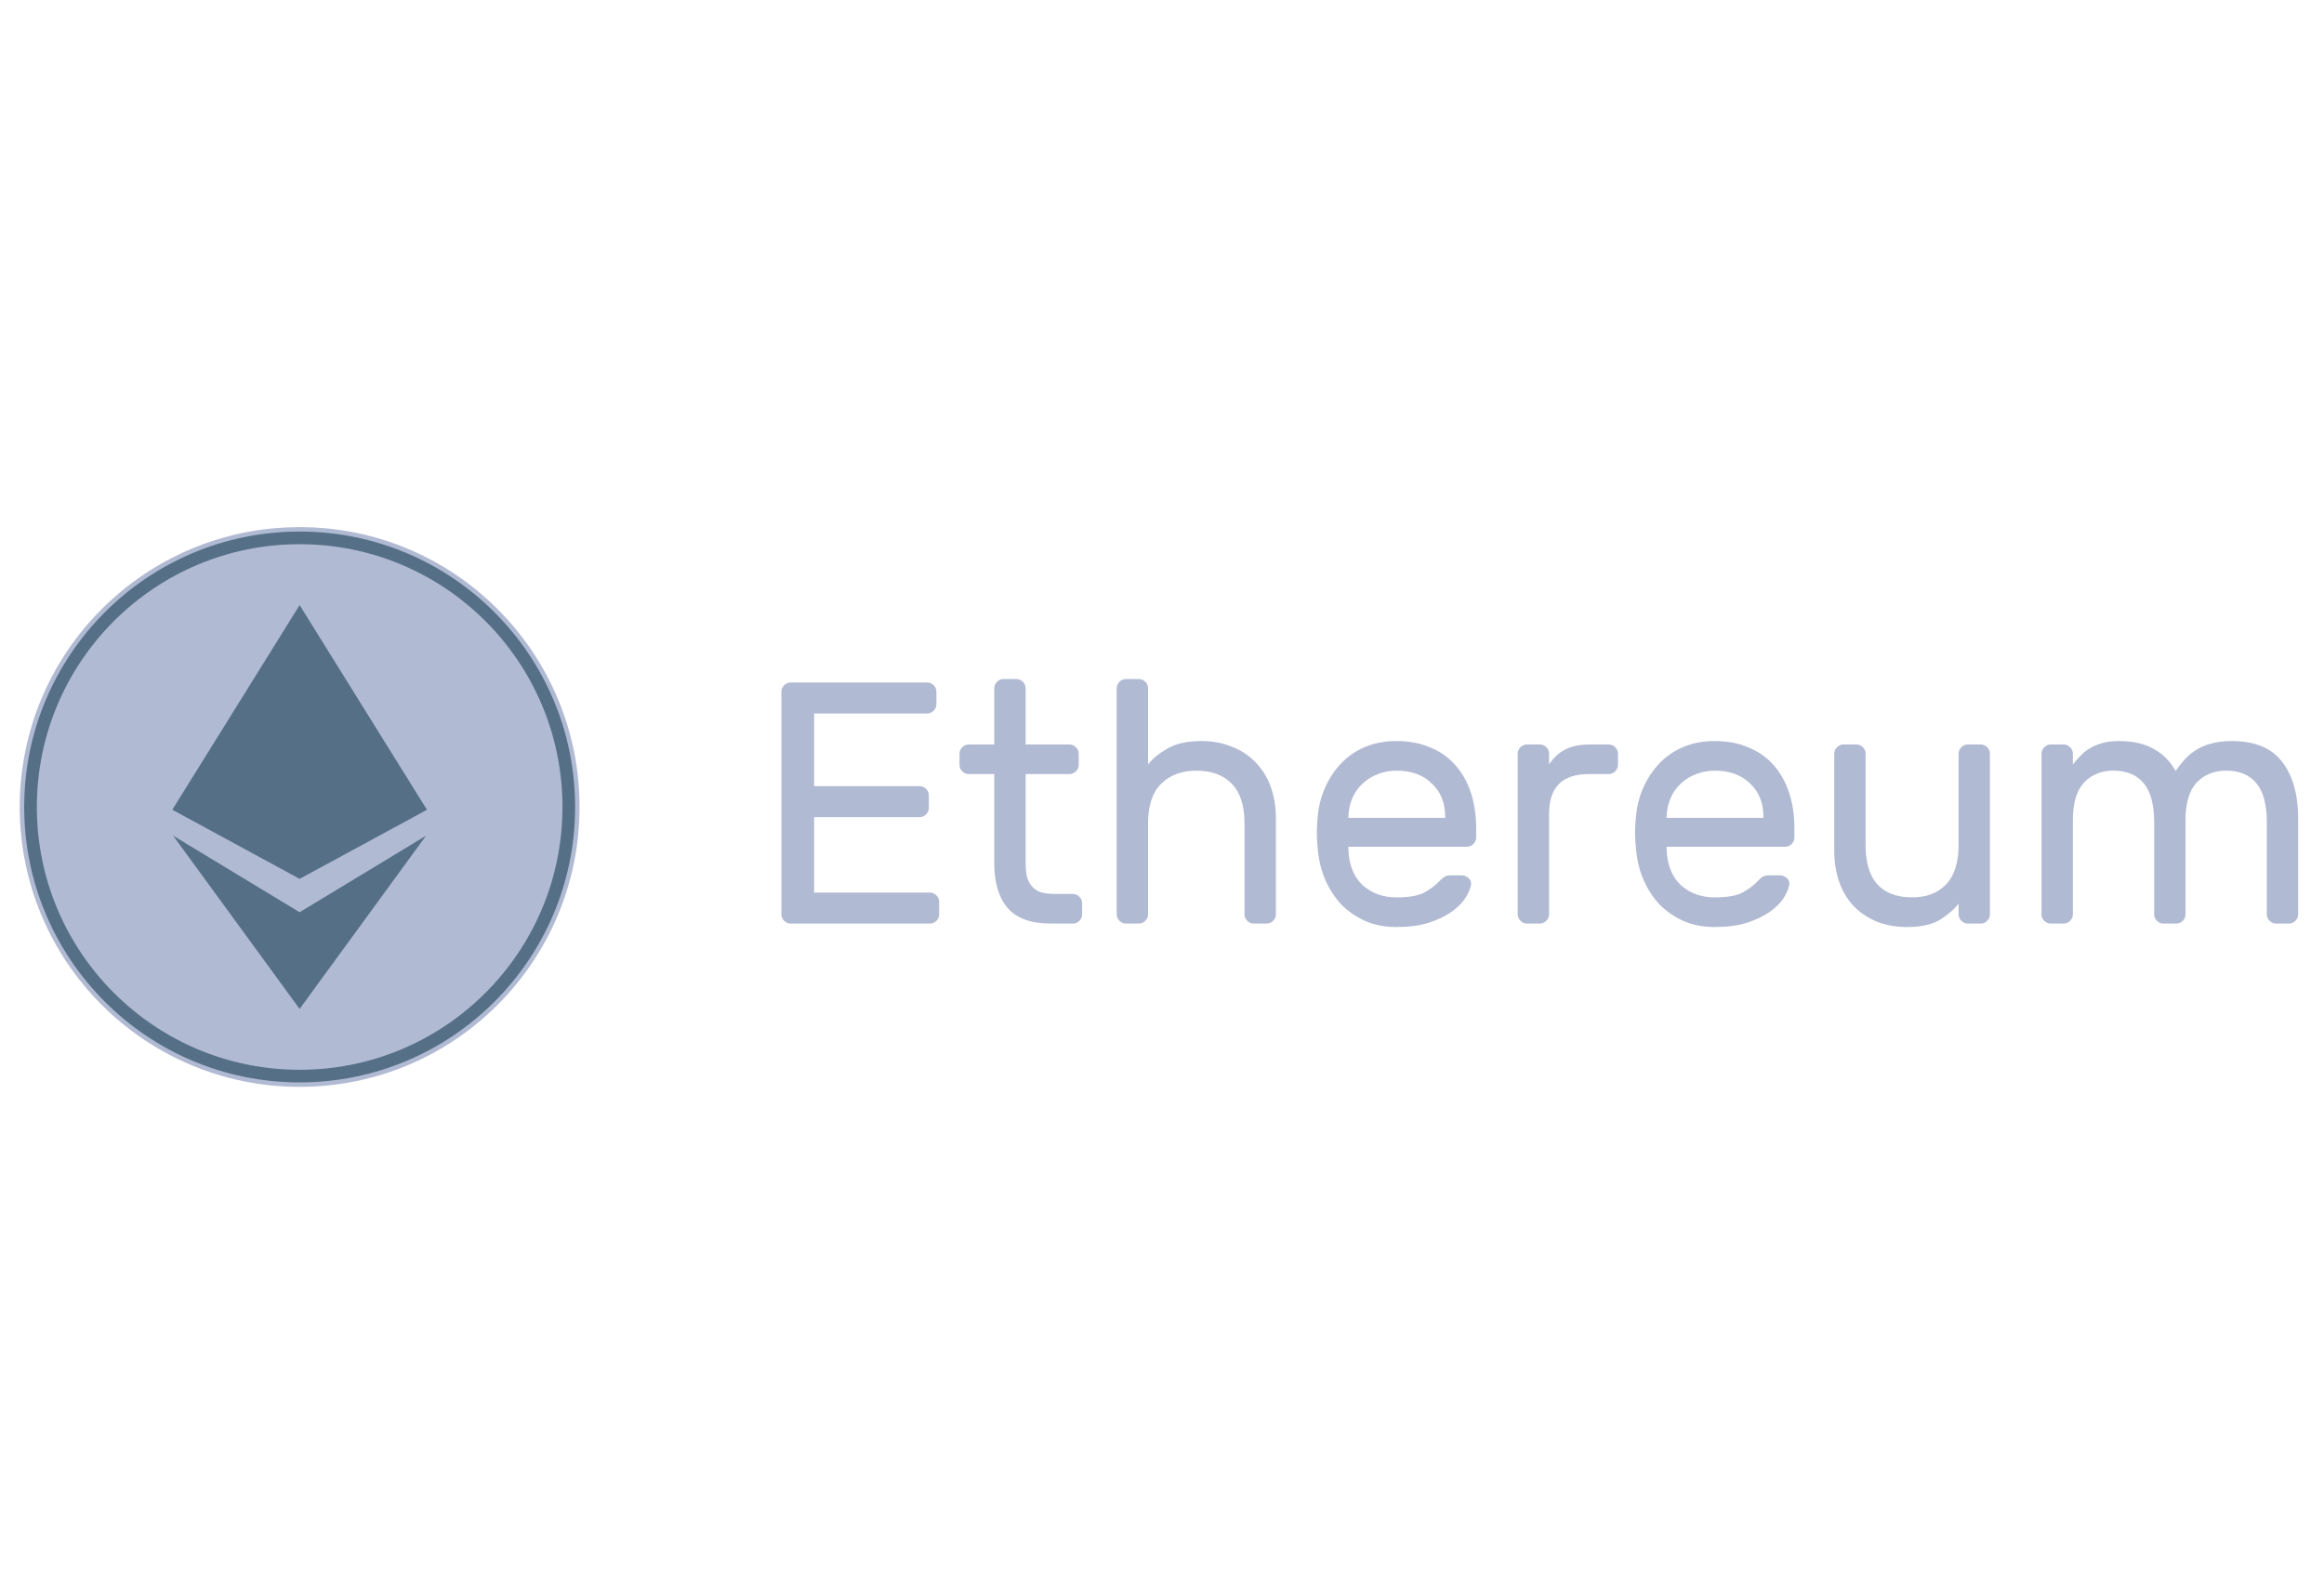
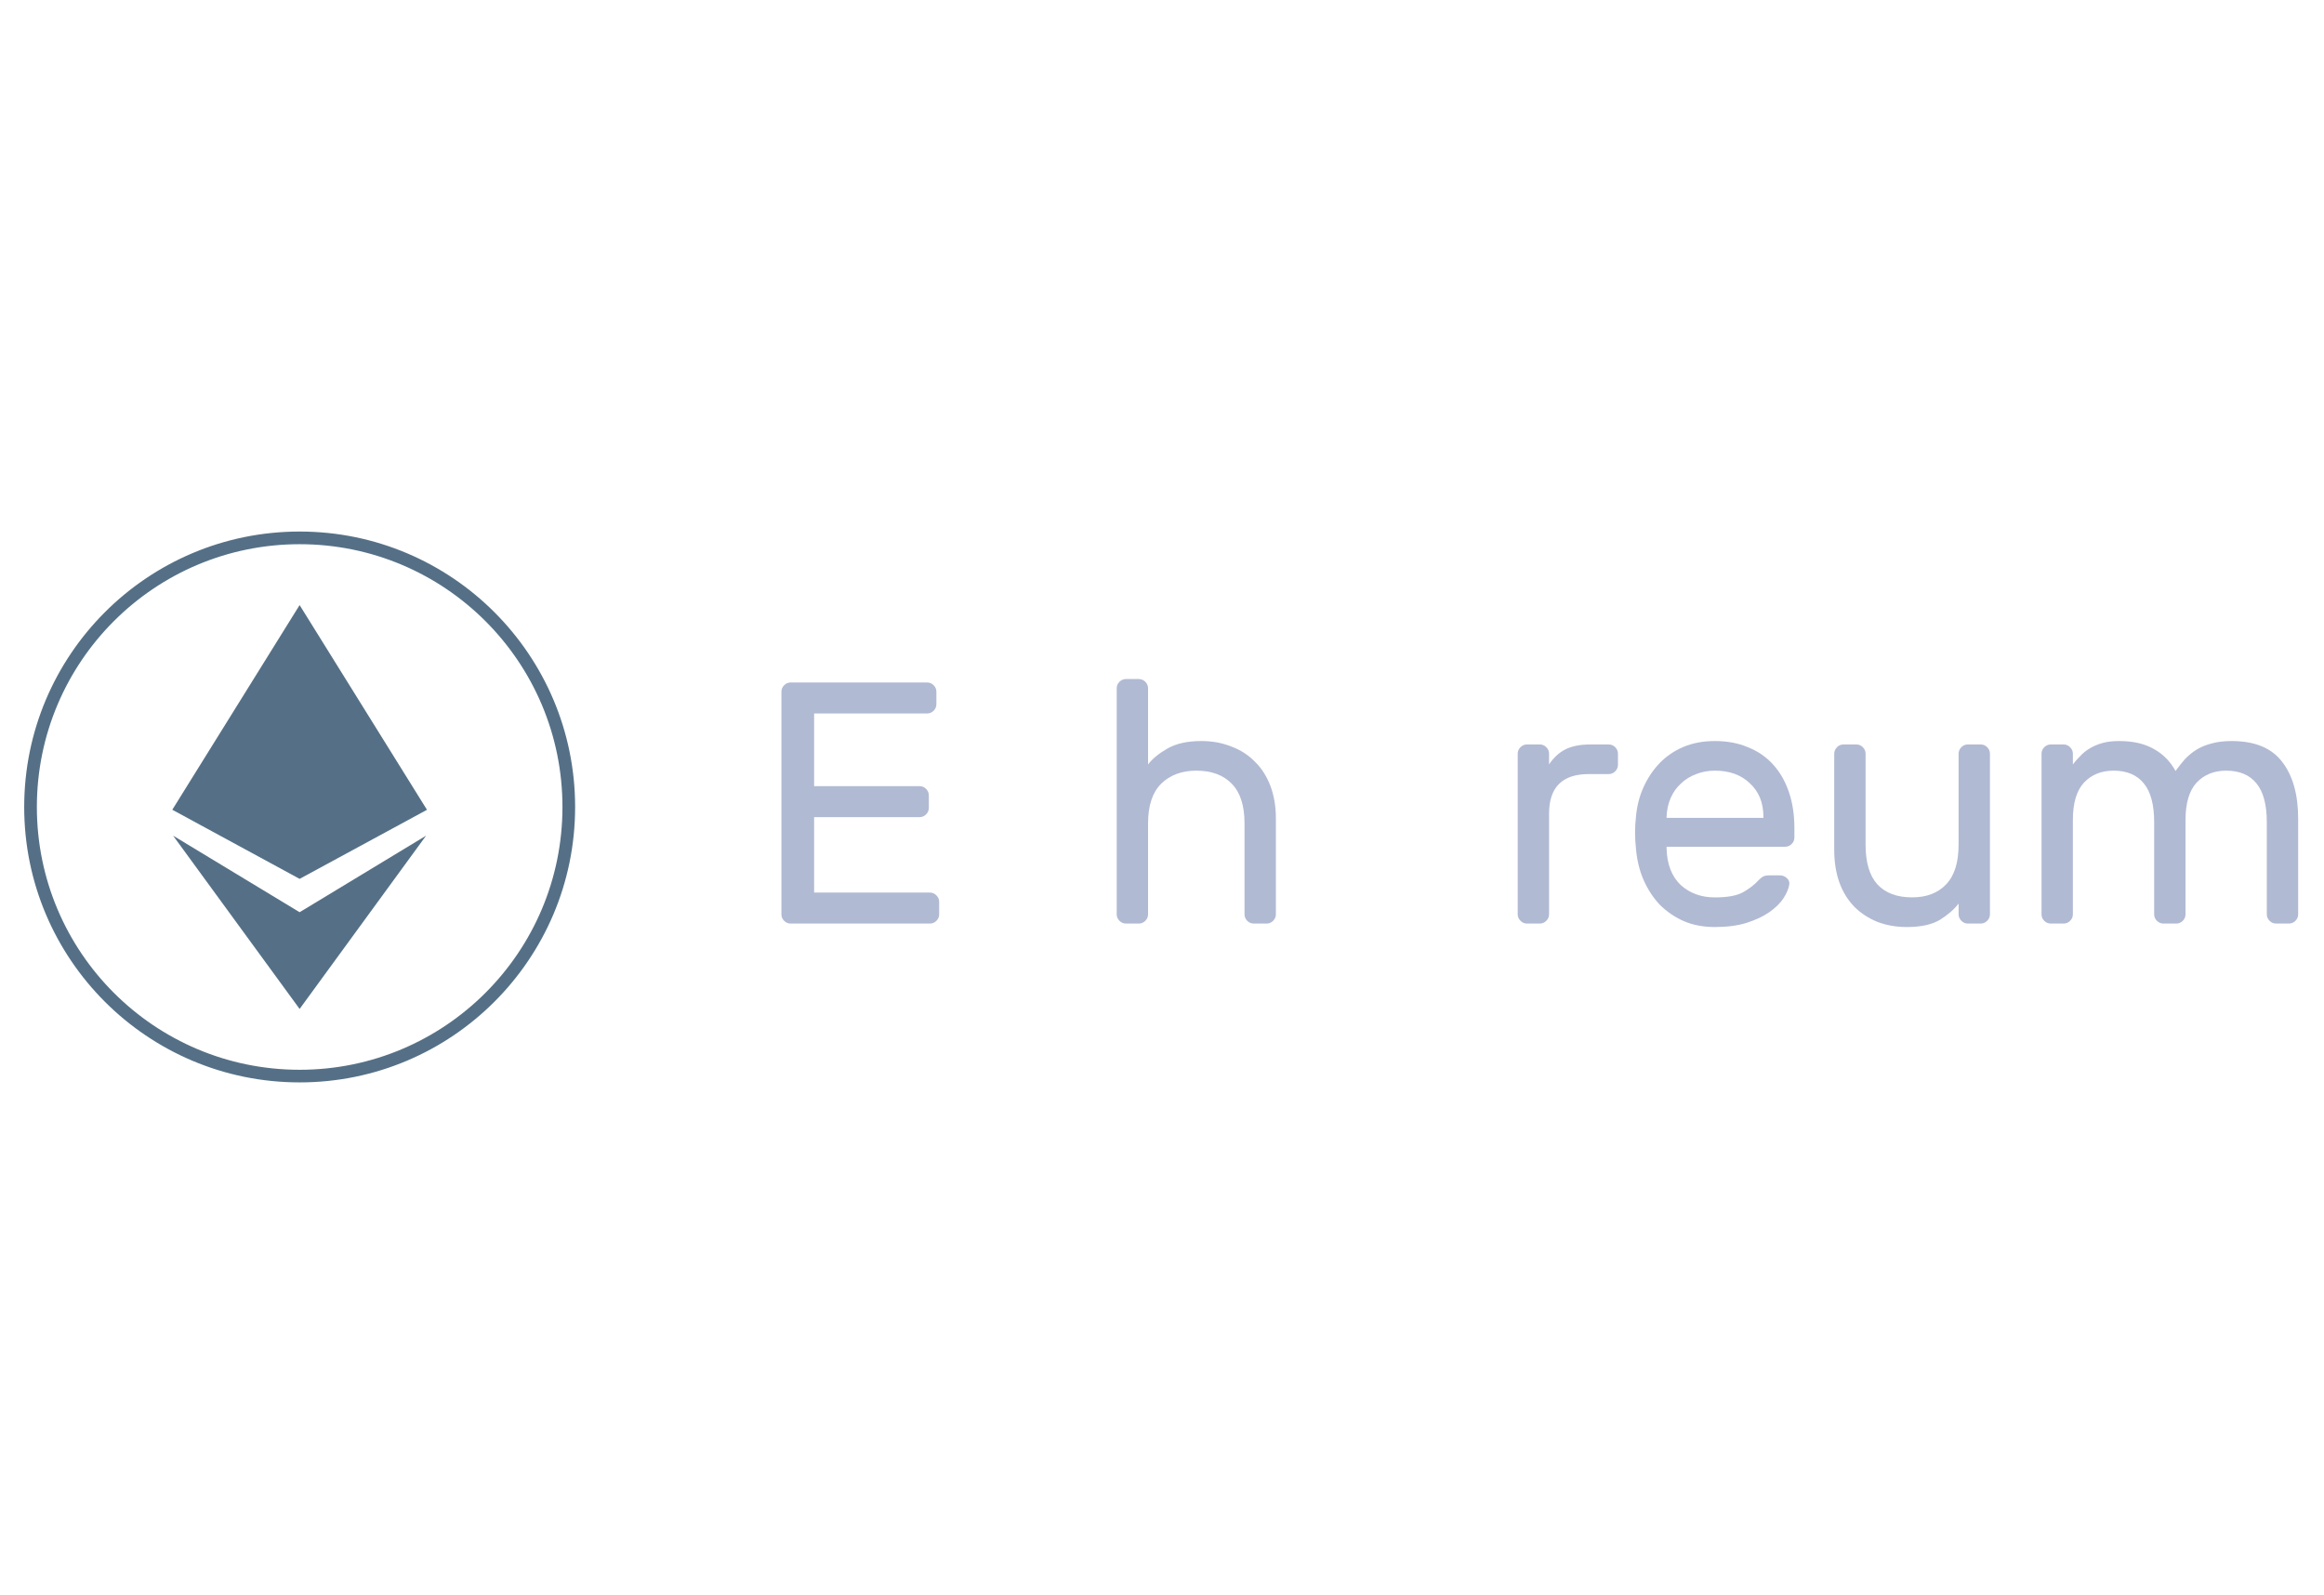
<svg xmlns="http://www.w3.org/2000/svg" width="51" height="35" viewBox="0 0 51 35" fill="none">
  <g clip-path="url(#clip0_3243_513)">
    <g clip-path="url(#clip1_3243_513)">
      <g clip-path="url(#clip2_3243_513)">
-         <path d="M6.576 23.854C9.968 23.854 12.718 21.104 12.718 17.712C12.718 14.319 9.968 11.569 6.576 11.569C3.183 11.569 0.433 14.319 0.433 17.712C0.433 21.104 3.183 23.854 6.576 23.854Z" fill="#B1BAD3" />
        <path fill-rule="evenodd" clip-rule="evenodd" d="M6.576 11.944C3.391 11.944 0.809 14.526 0.809 17.712C0.809 20.897 3.391 23.479 6.576 23.479C9.761 23.479 12.343 20.897 12.343 17.712C12.343 14.526 9.761 11.944 6.576 11.944ZM0.531 17.712C0.531 14.373 3.237 11.666 6.576 11.666C9.914 11.666 12.621 14.373 12.621 17.712C12.621 21.05 9.914 23.756 6.576 23.756C3.237 23.756 0.531 21.05 0.531 17.712Z" fill="#557086" />
        <path d="M9.37 17.773L6.575 19.289L3.781 17.772L6.575 13.28L9.37 17.773ZM6.575 20.021L9.35 18.341L6.575 22.144L3.799 18.341L6.575 20.021Z" fill="#557086" />
        <path d="M20.406 19.59C20.461 19.59 20.509 19.61 20.549 19.651C20.59 19.691 20.61 19.739 20.61 19.794V20.066C20.61 20.122 20.59 20.17 20.549 20.21C20.509 20.25 20.461 20.27 20.406 20.27H17.352C17.296 20.27 17.248 20.25 17.208 20.21C17.168 20.17 17.148 20.122 17.148 20.066V15.183C17.148 15.127 17.168 15.079 17.208 15.039C17.248 14.999 17.296 14.979 17.352 14.979H20.345C20.401 14.979 20.449 14.999 20.489 15.039C20.529 15.079 20.549 15.127 20.549 15.183V15.455C20.549 15.51 20.529 15.558 20.489 15.598C20.449 15.639 20.401 15.659 20.345 15.659H17.866V17.254H20.179C20.235 17.254 20.282 17.274 20.323 17.314C20.363 17.355 20.383 17.403 20.383 17.458V17.73C20.383 17.786 20.363 17.834 20.323 17.874C20.282 17.914 20.235 17.934 20.179 17.934H17.866V19.59H20.406Z" fill="#B1BAD3" />
-         <path d="M22.507 18.947C22.507 19.043 22.515 19.134 22.53 19.219C22.55 19.3 22.583 19.371 22.628 19.431C22.674 19.492 22.737 19.54 22.817 19.575C22.903 19.605 23.011 19.62 23.142 19.62H23.543C23.599 19.62 23.646 19.64 23.687 19.681C23.727 19.721 23.747 19.769 23.747 19.824V20.066C23.747 20.122 23.727 20.169 23.687 20.21C23.646 20.25 23.599 20.27 23.543 20.27H23.067C22.628 20.27 22.311 20.157 22.114 19.93C21.918 19.703 21.819 19.376 21.819 18.947V16.989H21.26C21.205 16.989 21.157 16.969 21.116 16.929C21.076 16.889 21.056 16.841 21.056 16.785V16.543C21.056 16.488 21.076 16.44 21.116 16.4C21.157 16.359 21.205 16.339 21.26 16.339H21.819V15.107C21.819 15.052 21.84 15.004 21.88 14.963C21.92 14.923 21.968 14.903 22.023 14.903H22.303C22.359 14.903 22.407 14.923 22.447 14.963C22.487 15.004 22.507 15.052 22.507 15.107V16.339H23.468C23.523 16.339 23.571 16.359 23.611 16.4C23.651 16.44 23.672 16.488 23.672 16.543V16.785C23.672 16.841 23.651 16.889 23.611 16.929C23.571 16.969 23.523 16.989 23.468 16.989H22.507V18.947Z" fill="#B1BAD3" />
        <path d="M27.999 20.066C27.999 20.122 27.979 20.169 27.938 20.21C27.898 20.25 27.85 20.27 27.795 20.27H27.515C27.459 20.27 27.412 20.25 27.371 20.21C27.331 20.169 27.311 20.122 27.311 20.066V18.07C27.311 17.682 27.218 17.392 27.031 17.201C26.845 17.009 26.585 16.914 26.252 16.914C25.935 16.914 25.678 17.009 25.481 17.201C25.29 17.392 25.194 17.682 25.194 18.07V20.066C25.194 20.122 25.174 20.169 25.134 20.21C25.093 20.25 25.045 20.27 24.99 20.27H24.71C24.655 20.27 24.607 20.25 24.567 20.21C24.526 20.169 24.506 20.122 24.506 20.066V15.107C24.506 15.052 24.526 15.004 24.567 14.963C24.607 14.923 24.655 14.903 24.71 14.903H24.99C25.045 14.903 25.093 14.923 25.134 14.963C25.174 15.004 25.194 15.052 25.194 15.107V16.778C25.29 16.652 25.431 16.536 25.617 16.43C25.809 16.319 26.058 16.264 26.366 16.264C26.603 16.264 26.822 16.304 27.023 16.385C27.225 16.46 27.396 16.571 27.538 16.717C27.684 16.858 27.797 17.035 27.878 17.246C27.958 17.458 27.999 17.695 27.999 17.957V20.066Z" fill="#B1BAD3" />
-         <path d="M28.917 17.927C28.937 17.695 28.992 17.478 29.083 17.277C29.174 17.075 29.292 16.899 29.438 16.747C29.584 16.596 29.758 16.478 29.96 16.392C30.167 16.306 30.396 16.264 30.648 16.264C30.92 16.264 31.162 16.309 31.374 16.4C31.59 16.485 31.774 16.611 31.925 16.778C32.077 16.944 32.193 17.146 32.273 17.383C32.354 17.619 32.394 17.884 32.394 18.176V18.38C32.394 18.436 32.374 18.484 32.334 18.524C32.293 18.564 32.245 18.584 32.19 18.584H29.59V18.63C29.6 18.973 29.703 19.237 29.899 19.424C30.101 19.605 30.351 19.696 30.648 19.696C30.925 19.696 31.132 19.658 31.268 19.582C31.409 19.502 31.522 19.414 31.608 19.318C31.648 19.277 31.684 19.25 31.714 19.235C31.744 19.22 31.789 19.212 31.85 19.212H32.077C32.132 19.212 32.182 19.232 32.228 19.272C32.273 19.313 32.291 19.361 32.281 19.416C32.266 19.507 32.223 19.608 32.152 19.718C32.082 19.824 31.978 19.925 31.842 20.021C31.711 20.112 31.545 20.19 31.343 20.255C31.147 20.316 30.915 20.346 30.648 20.346C30.396 20.346 30.169 20.303 29.968 20.217C29.766 20.127 29.59 20.006 29.438 19.855C29.292 19.698 29.174 19.517 29.083 19.31C28.992 19.099 28.937 18.869 28.917 18.622C28.892 18.39 28.892 18.159 28.917 17.927ZM29.59 17.95H31.714V17.927C31.714 17.619 31.616 17.375 31.419 17.194C31.227 17.007 30.971 16.914 30.648 16.914C30.502 16.914 30.366 16.939 30.24 16.989C30.114 17.035 30.003 17.103 29.907 17.194C29.811 17.279 29.736 17.385 29.68 17.511C29.625 17.637 29.595 17.776 29.59 17.927V17.95Z" fill="#B1BAD3" />
        <path d="M35.302 16.339C35.358 16.339 35.405 16.359 35.446 16.399C35.486 16.44 35.506 16.488 35.506 16.543V16.785C35.506 16.84 35.486 16.888 35.446 16.928C35.405 16.969 35.358 16.989 35.302 16.989H34.864C34.284 16.989 33.994 17.279 33.994 17.858V20.066C33.994 20.121 33.974 20.169 33.934 20.209C33.893 20.25 33.846 20.27 33.79 20.27H33.51C33.455 20.27 33.407 20.25 33.367 20.209C33.326 20.169 33.306 20.121 33.306 20.066V16.543C33.306 16.488 33.326 16.44 33.367 16.399C33.407 16.359 33.455 16.339 33.51 16.339H33.79C33.846 16.339 33.893 16.359 33.934 16.399C33.974 16.44 33.994 16.488 33.994 16.543V16.777C34.095 16.626 34.216 16.515 34.357 16.445C34.498 16.374 34.682 16.339 34.909 16.339H35.302Z" fill="#B1BAD3" />
        <path d="M35.901 17.927C35.921 17.695 35.976 17.478 36.067 17.277C36.158 17.075 36.276 16.899 36.422 16.747C36.568 16.596 36.742 16.478 36.944 16.392C37.151 16.306 37.38 16.264 37.632 16.264C37.904 16.264 38.146 16.309 38.358 16.4C38.574 16.485 38.758 16.611 38.909 16.778C39.061 16.944 39.176 17.146 39.257 17.383C39.338 17.619 39.378 17.884 39.378 18.176V18.38C39.378 18.436 39.358 18.484 39.318 18.524C39.277 18.564 39.229 18.584 39.174 18.584H36.573V18.63C36.584 18.973 36.687 19.237 36.883 19.424C37.085 19.605 37.334 19.696 37.632 19.696C37.909 19.696 38.116 19.658 38.252 19.582C38.393 19.502 38.506 19.414 38.592 19.318C38.632 19.277 38.667 19.25 38.698 19.235C38.728 19.22 38.773 19.212 38.834 19.212H39.061C39.116 19.212 39.166 19.232 39.212 19.272C39.257 19.313 39.275 19.361 39.265 19.416C39.25 19.507 39.207 19.608 39.136 19.718C39.066 19.824 38.962 19.925 38.826 20.021C38.695 20.112 38.529 20.19 38.327 20.255C38.131 20.316 37.899 20.346 37.632 20.346C37.38 20.346 37.153 20.303 36.951 20.217C36.75 20.127 36.573 20.006 36.422 19.855C36.276 19.698 36.158 19.517 36.067 19.31C35.976 19.099 35.921 18.869 35.901 18.622C35.875 18.39 35.875 18.159 35.901 17.927ZM36.573 17.95H38.698V17.927C38.698 17.619 38.599 17.375 38.403 17.194C38.211 17.007 37.954 16.914 37.632 16.914C37.486 16.914 37.349 16.939 37.224 16.989C37.098 17.035 36.987 17.103 36.891 17.194C36.795 17.279 36.72 17.385 36.664 17.511C36.609 17.637 36.578 17.776 36.573 17.927V17.95Z" fill="#B1BAD3" />
        <path d="M40.252 16.543C40.252 16.488 40.273 16.44 40.313 16.399C40.353 16.359 40.401 16.339 40.456 16.339H40.736C40.792 16.339 40.84 16.359 40.88 16.399C40.92 16.44 40.94 16.488 40.94 16.543V18.539C40.94 18.927 41.026 19.217 41.197 19.408C41.374 19.6 41.628 19.695 41.961 19.695C42.278 19.695 42.528 19.6 42.709 19.408C42.891 19.217 42.981 18.927 42.981 18.539V16.543C42.981 16.488 43.002 16.44 43.042 16.399C43.082 16.359 43.13 16.339 43.185 16.339H43.465C43.521 16.339 43.569 16.359 43.609 16.399C43.649 16.44 43.669 16.488 43.669 16.543V20.066C43.669 20.121 43.649 20.169 43.609 20.209C43.569 20.25 43.521 20.27 43.465 20.27H43.185C43.13 20.27 43.082 20.25 43.042 20.209C43.002 20.169 42.981 20.121 42.981 20.066V19.831C42.886 19.957 42.75 20.076 42.573 20.187C42.397 20.293 42.155 20.346 41.847 20.346C41.611 20.346 41.394 20.308 41.197 20.232C41.001 20.151 40.832 20.041 40.691 19.899C40.55 19.753 40.441 19.577 40.366 19.37C40.29 19.159 40.252 18.919 40.252 18.652V16.543Z" fill="#B1BAD3" />
        <path d="M45.489 16.778C45.534 16.717 45.587 16.657 45.648 16.596C45.708 16.531 45.776 16.475 45.852 16.43C45.932 16.38 46.026 16.339 46.132 16.309C46.237 16.279 46.361 16.264 46.502 16.264C46.809 16.264 47.064 16.322 47.265 16.438C47.467 16.548 47.626 16.71 47.742 16.921C47.807 16.831 47.875 16.745 47.946 16.664C48.021 16.584 48.107 16.513 48.203 16.453C48.304 16.392 48.414 16.347 48.535 16.317C48.661 16.281 48.808 16.264 48.974 16.264C49.483 16.264 49.853 16.417 50.085 16.725C50.317 17.027 50.433 17.443 50.433 17.972V20.066C50.433 20.122 50.413 20.17 50.373 20.21C50.332 20.25 50.284 20.27 50.229 20.27H49.949C49.894 20.27 49.846 20.25 49.806 20.21C49.765 20.17 49.745 20.122 49.745 20.066V18.048C49.745 17.66 49.669 17.375 49.518 17.194C49.367 17.007 49.145 16.914 48.853 16.914C48.586 16.914 48.369 17.002 48.203 17.178C48.042 17.355 47.961 17.627 47.961 17.995V20.066C47.961 20.122 47.941 20.17 47.901 20.21C47.86 20.25 47.812 20.27 47.757 20.27H47.477C47.422 20.27 47.374 20.25 47.334 20.21C47.293 20.17 47.273 20.122 47.273 20.066V18.048C47.273 17.66 47.197 17.375 47.046 17.194C46.895 17.007 46.673 16.914 46.381 16.914C46.114 16.914 45.897 17.002 45.731 17.178C45.569 17.355 45.489 17.627 45.489 17.995V20.066C45.489 20.122 45.469 20.17 45.428 20.21C45.388 20.25 45.34 20.27 45.285 20.27H45.005C44.95 20.27 44.902 20.25 44.861 20.21C44.821 20.17 44.801 20.122 44.801 20.066V16.543C44.801 16.488 44.821 16.44 44.861 16.4C44.902 16.359 44.95 16.339 45.005 16.339H45.285C45.34 16.339 45.388 16.359 45.428 16.4C45.469 16.44 45.489 16.488 45.489 16.543V16.778Z" fill="#B1BAD3" />
      </g>
    </g>
  </g>
  <defs>
    <clipPath id="clip0_3243_513">
      <rect width="50" height="34" fill="white" transform="translate(0.433 0.681)" />
    </clipPath>
    <clipPath id="clip1_3243_513">
      <rect width="50" height="34" fill="white" transform="translate(0.433 0.681)" />
    </clipPath>
    <clipPath id="clip2_3243_513">
      <rect width="50" height="22.222" fill="white" transform="translate(0.433 6.569)" />
    </clipPath>
  </defs>
</svg>